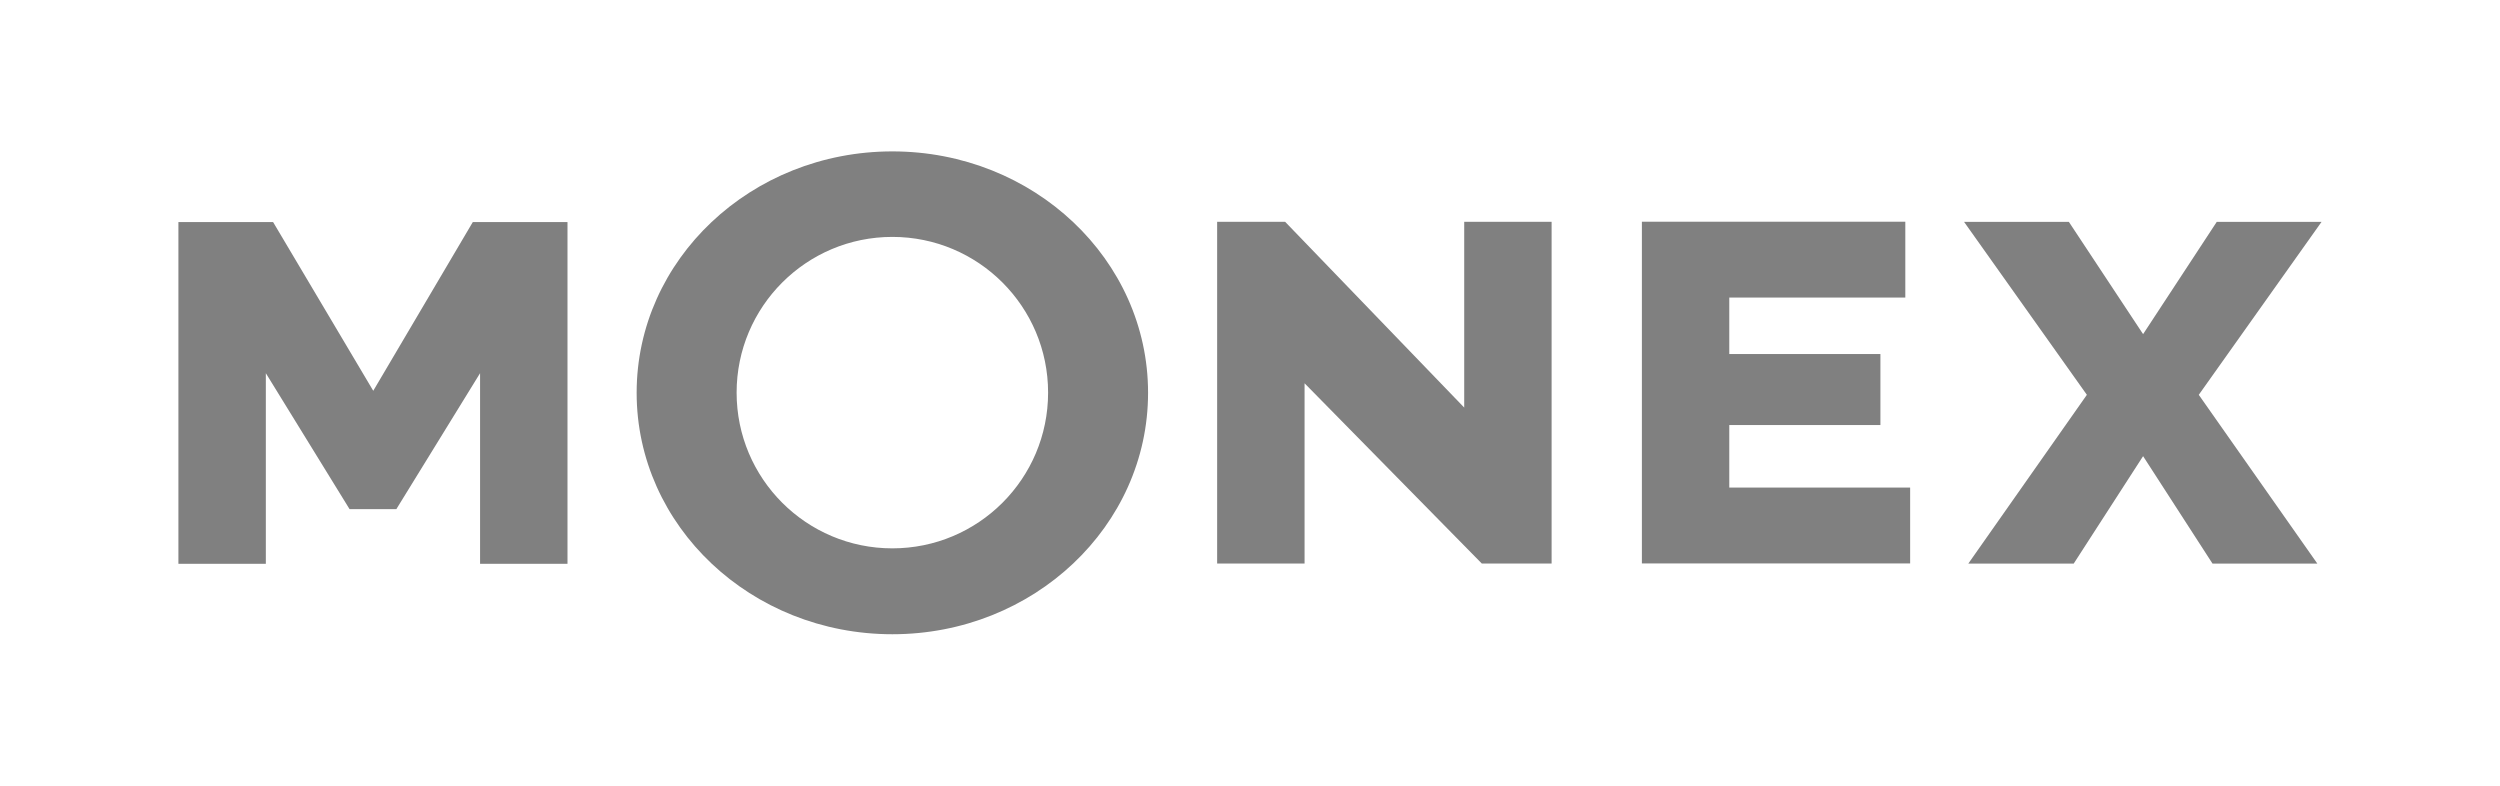
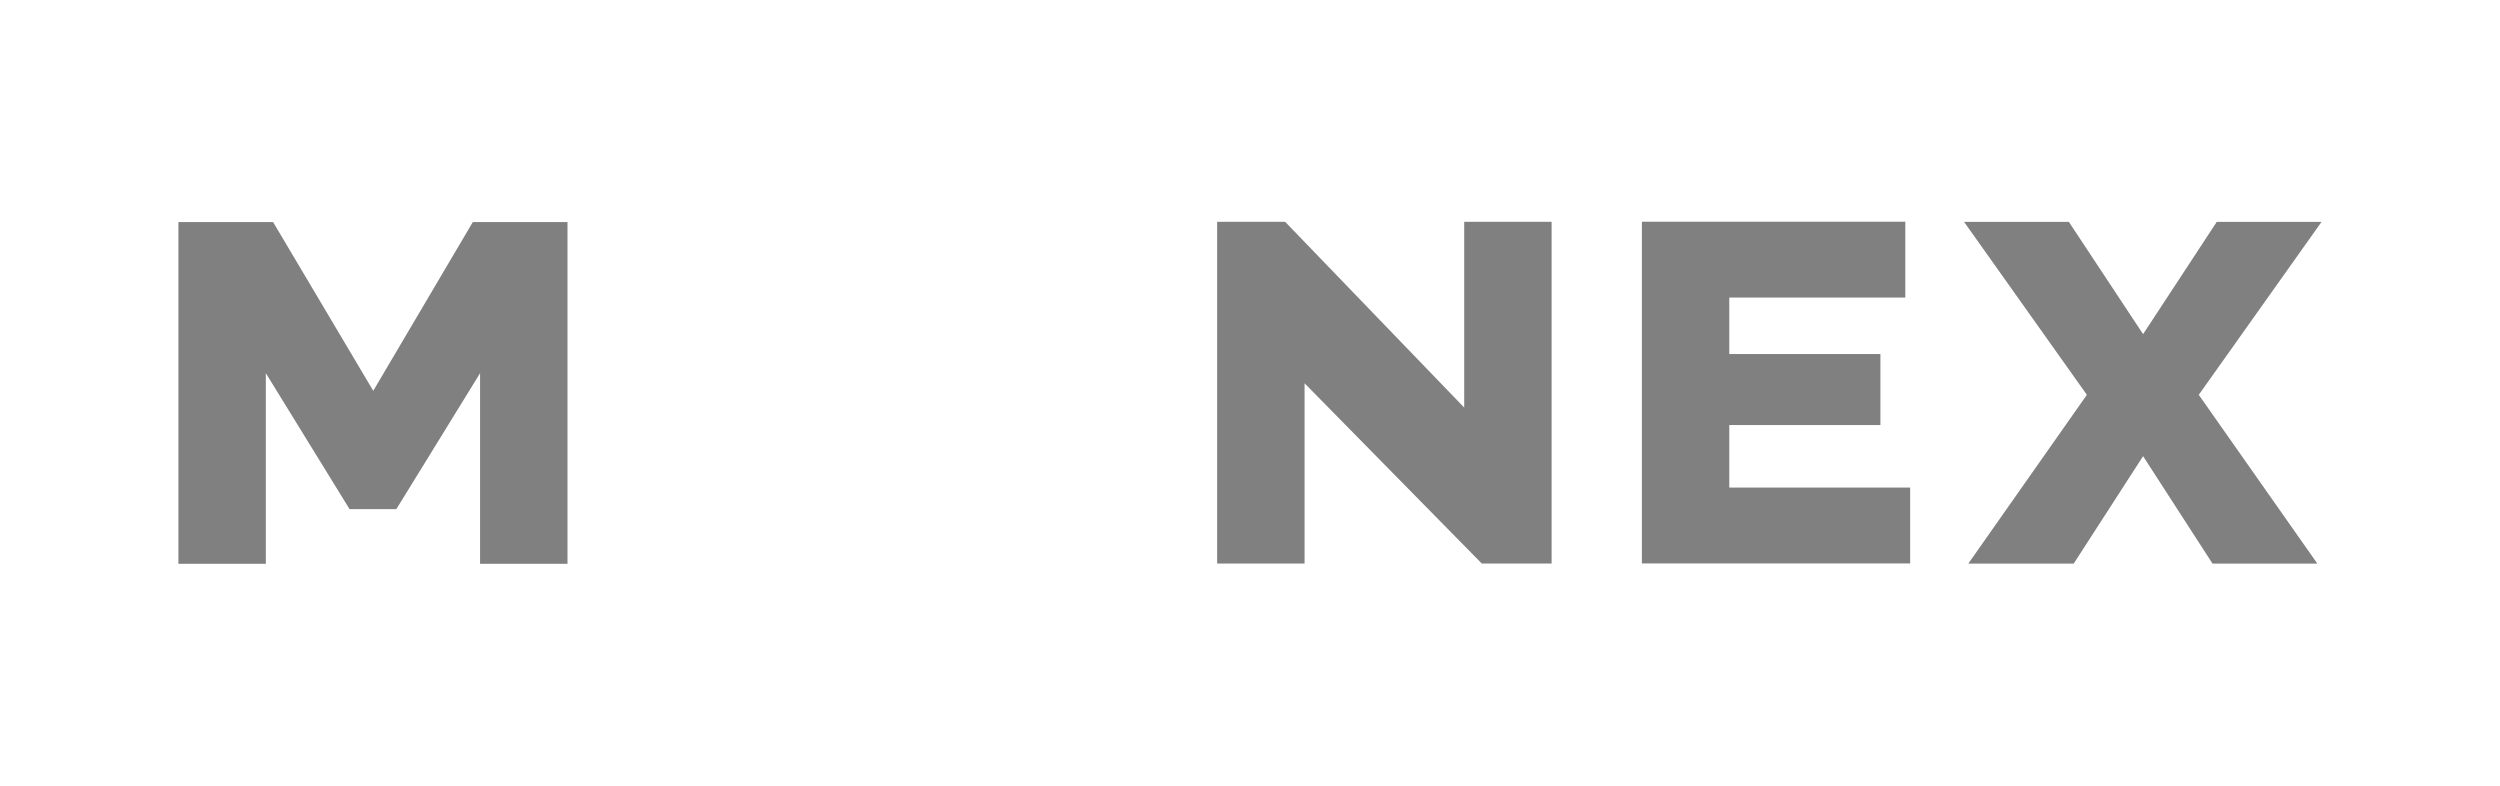
<svg xmlns="http://www.w3.org/2000/svg" height="11mm" viewBox="0 0 35 11" width="35mm">
  <g fill="#808080">
    <path d="m0 0v5.956l-2.617-4.249h-1.461l-2.617 4.249v-5.956h-2.732v10.679h2.959l3.13-5.273 3.111 5.273h2.959v-10.679z" transform="matrix(.448 0 0 -.448 6.721 7.893)" />
    <path d="m0 0v-5.633h-2.732v10.679h2.125l5.596-5.805v5.805h2.731v-10.679h-2.181z" transform="matrix(.448 0 0 -.448 18.264 5.366)" />
    <path d="m0 0v-2.371h-8.383v10.679h8.232v-2.37h-5.501v-1.765h4.723v-2.219h-4.723v-1.954z" transform="matrix(.448 0 0 -.448 26.742 6.826)" />
    <path d="m0 0 2.32-3.509 2.302 3.509h3.275l-3.837-5.405 3.705-5.274h-3.276l-2.169 3.357-2.168-3.357h-3.294l3.705 5.274-3.838 5.405z" transform="matrix(.448 0 0 -.448 28.964 3.106)" />
-     <path d="m0 0c-2.688 0-4.867 2.178-4.867 4.866s2.179 4.867 4.867 4.867 4.867-2.179 4.867-4.867-2.179-4.866-4.867-4.866m0 12.405c-4.413 0-7.991-3.377-7.991-7.544 0-4.167 3.578-7.545 7.991-7.545 4.414 0 7.991 3.378 7.991 7.545s-3.577 7.544-7.991 7.544" transform="matrix(.448 0 0 -.448 12.493 7.677)" />
  </g>
</svg>